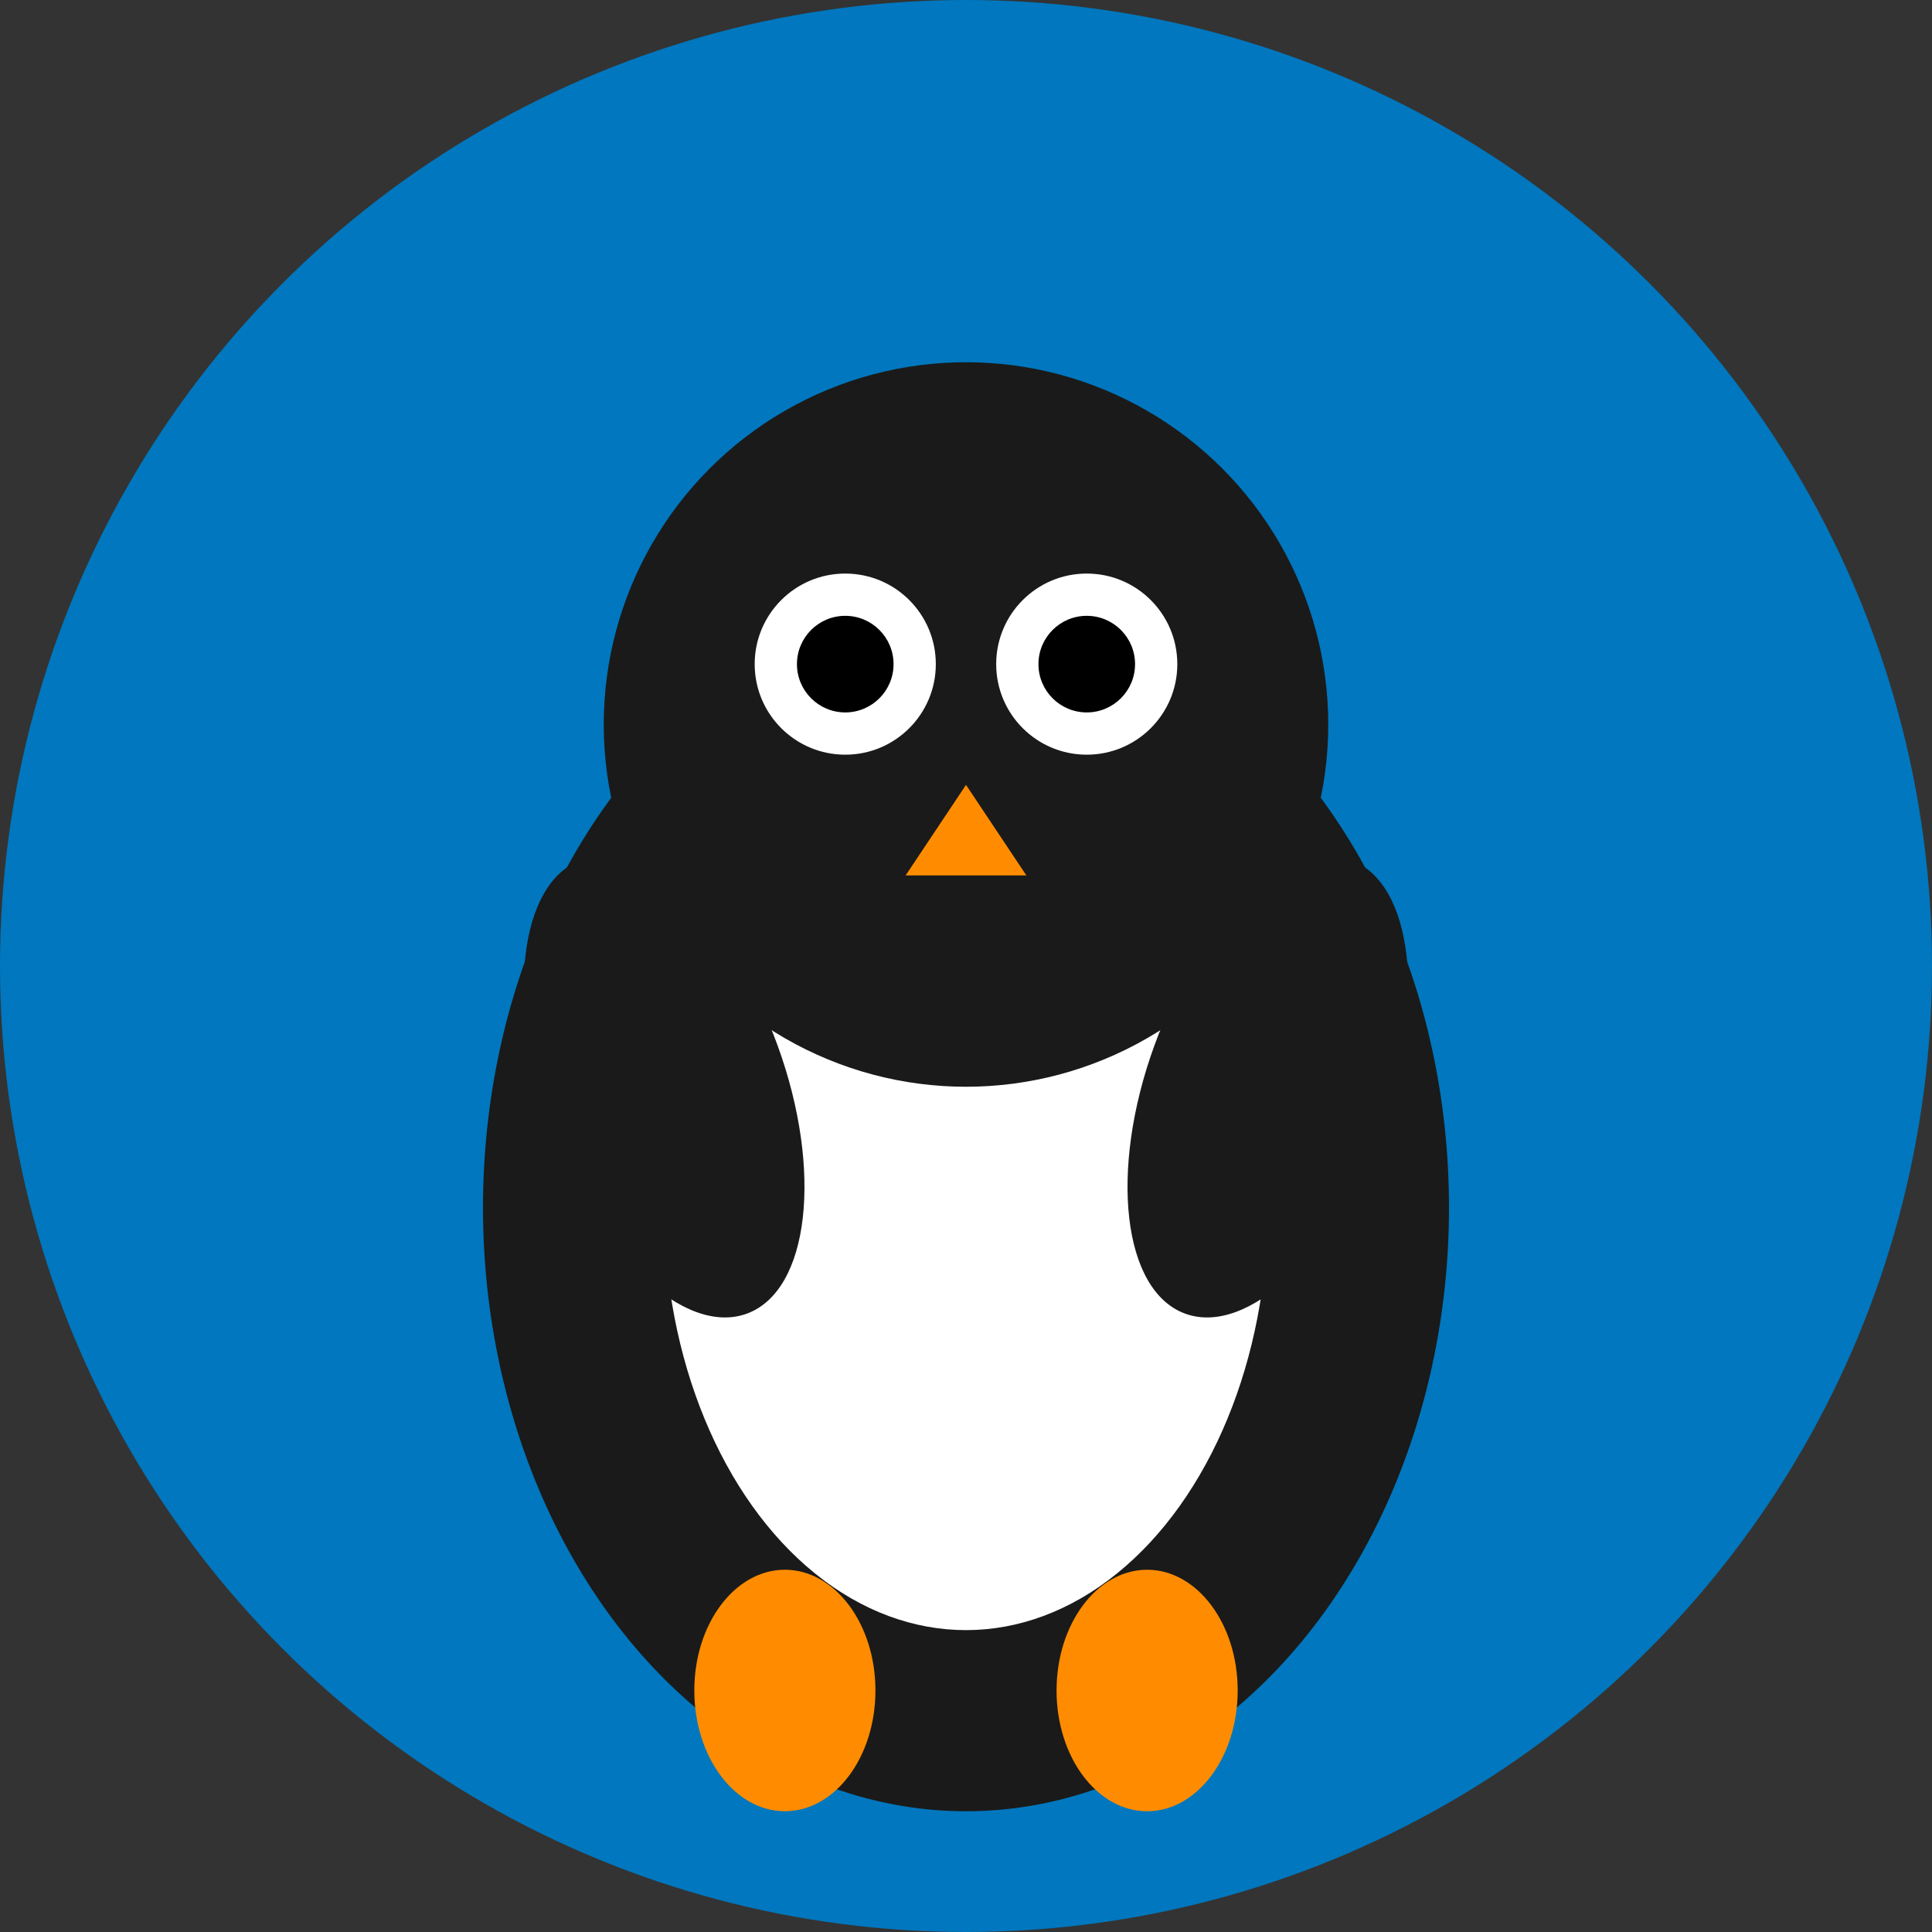
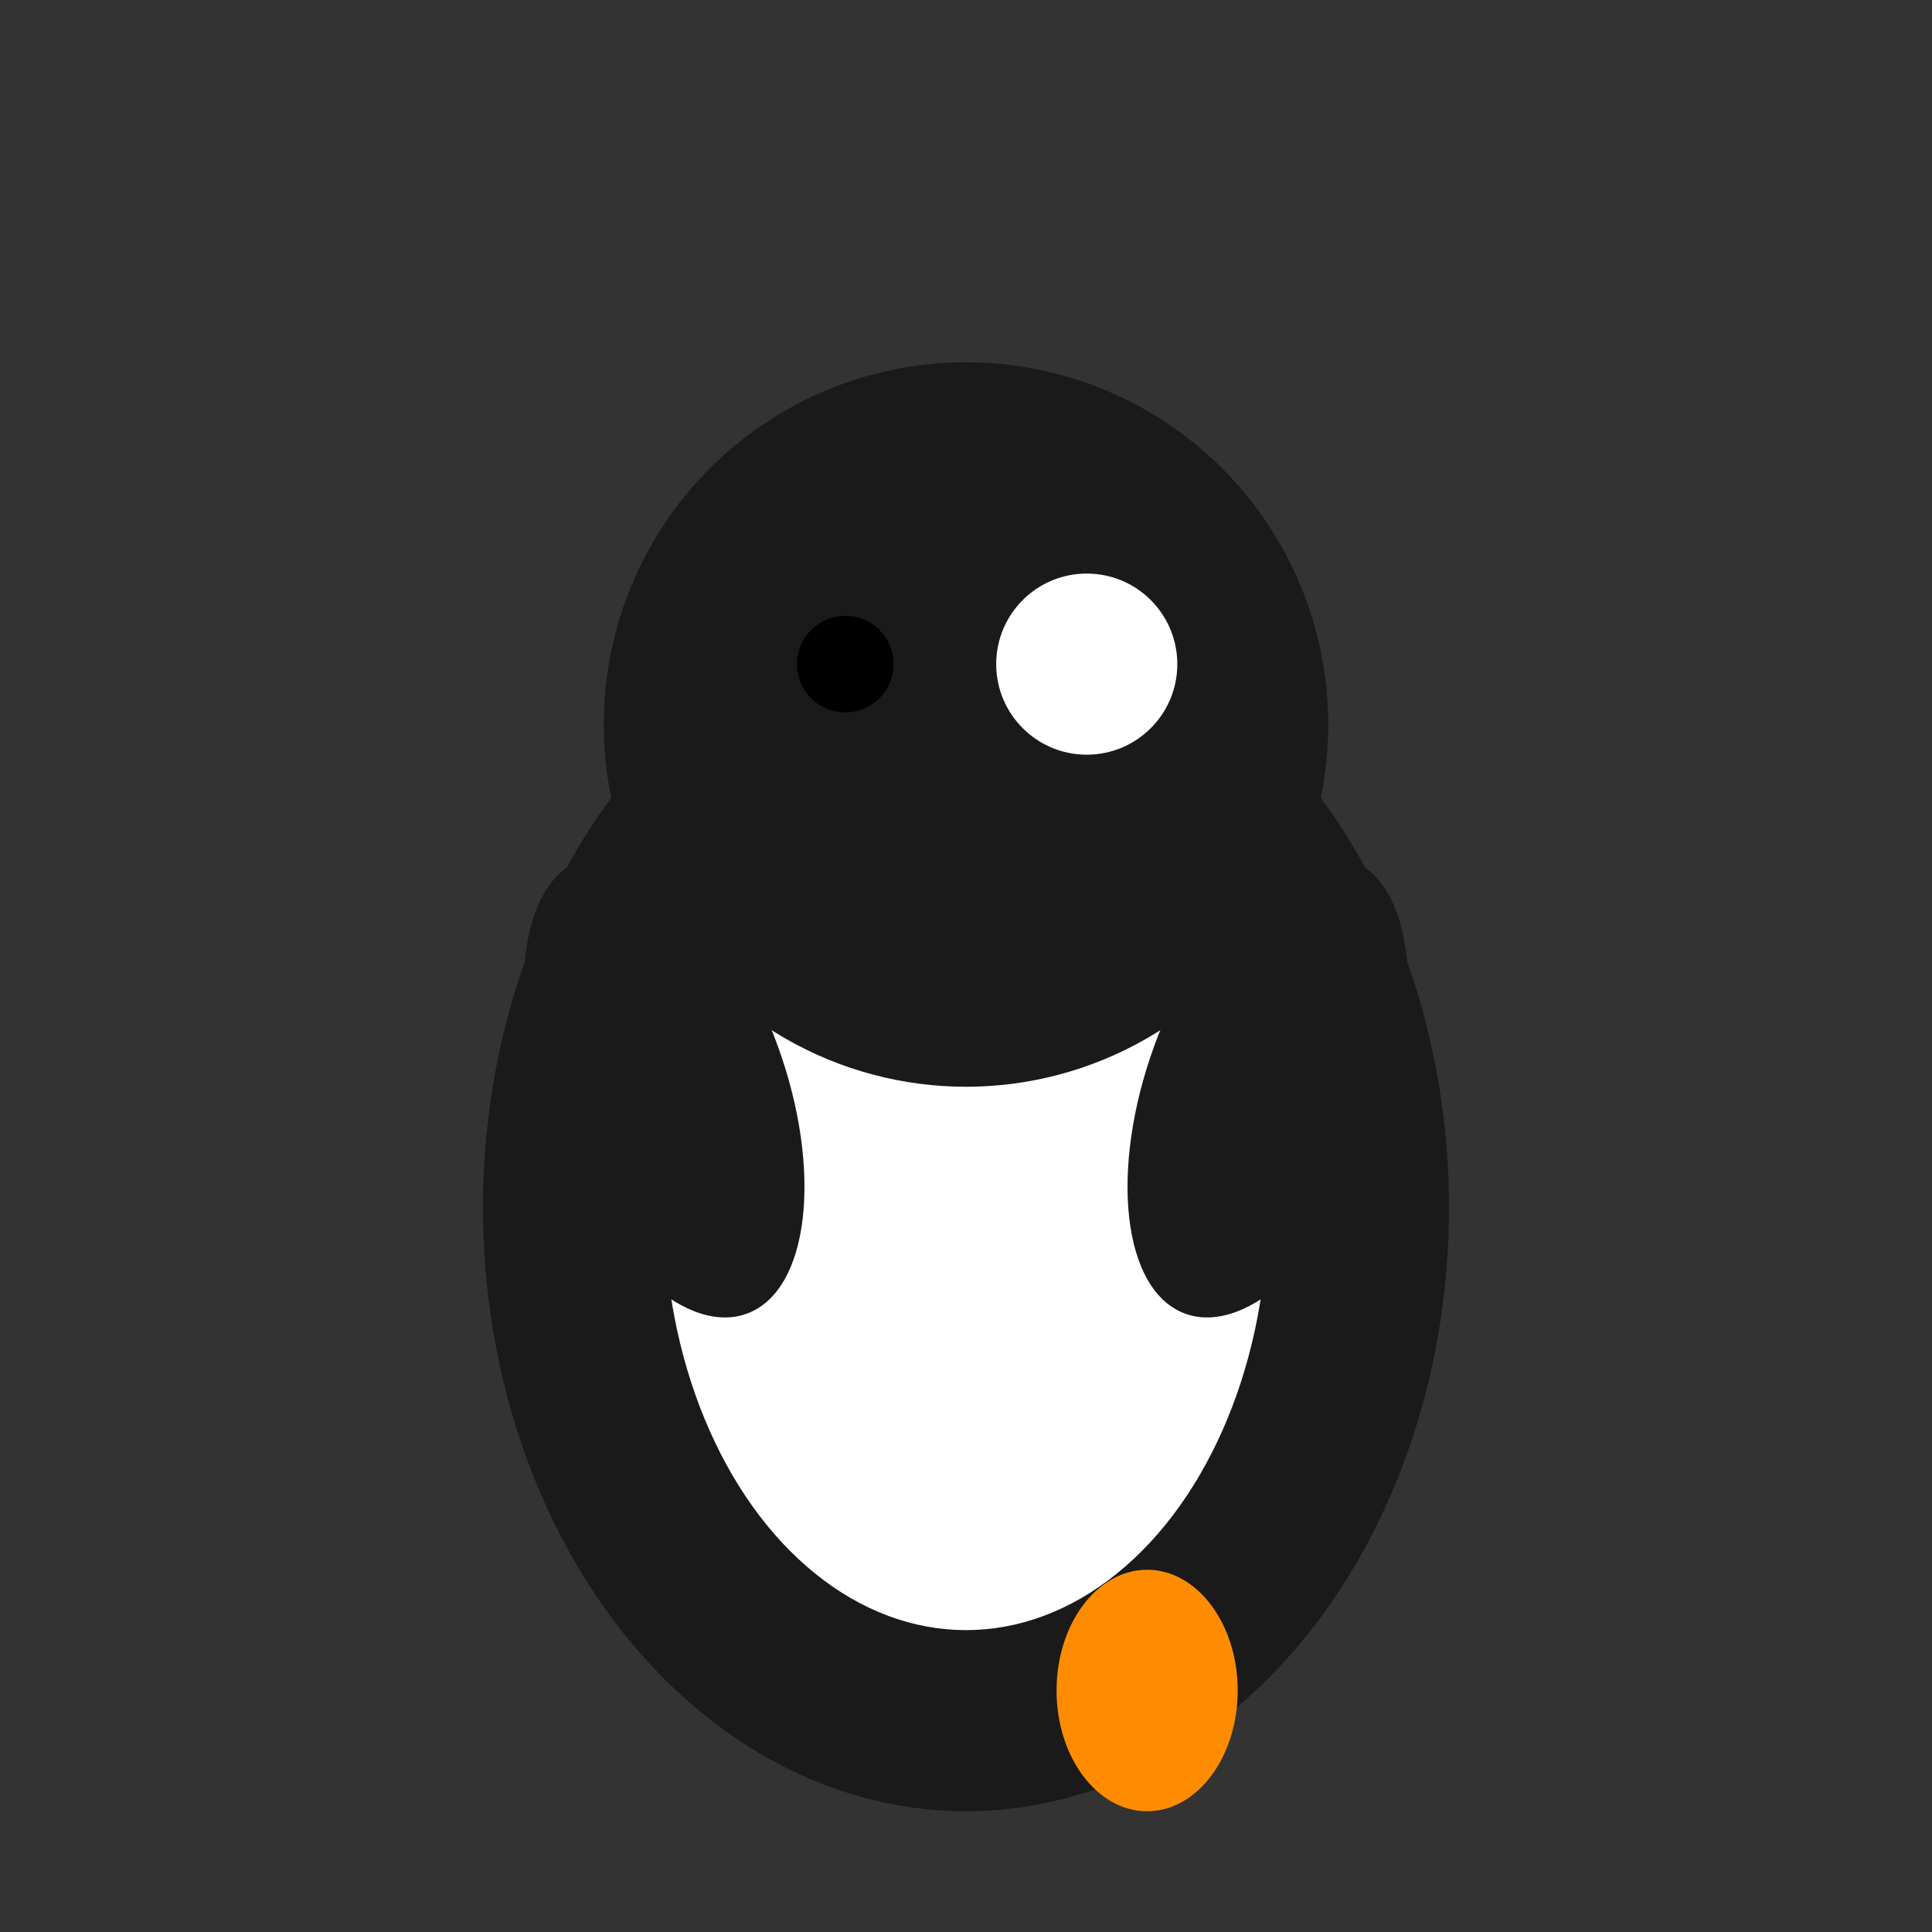
<svg xmlns="http://www.w3.org/2000/svg" viewBox="0 0 32 32" width="32" height="32">
  <rect x="0" y="0" width="32" height="32" fill="#333333" stroke="none" />
  <defs>
    <style>
      .penguin-body { fill: #1a1a1a; }
      .penguin-belly { fill: #ffffff; }
      .penguin-beak { fill: #ff8c00; }
      .penguin-feet { fill: #ff8c00; }
      .penguin-eye { fill: #ffffff; }
      .penguin-pupil { fill: #000000; }
    </style>
  </defs>
-   <circle cx="16" cy="16" r="16" fill="#0077be" />
  <ellipse cx="16" cy="20" rx="8" ry="10" class="penguin-body" />
  <ellipse cx="16" cy="20" rx="5" ry="7" class="penguin-belly" />
  <circle cx="16" cy="12" r="6" class="penguin-body" />
-   <circle cx="14" cy="11" r="1.5" class="penguin-eye" />
  <circle cx="18" cy="11" r="1.5" class="penguin-eye" />
  <circle cx="14" cy="11" r="0.8" class="penguin-pupil" />
-   <circle cx="18" cy="11" r="0.8" class="penguin-pupil" />
-   <polygon points="16,13 15,14.5 17,14.5" class="penguin-beak" />
  <ellipse cx="11" cy="18" rx="2" ry="4" class="penguin-body" transform="rotate(-20 11 18)" />
  <ellipse cx="21" cy="18" rx="2" ry="4" class="penguin-body" transform="rotate(20 21 18)" />
-   <ellipse cx="13" cy="28" rx="1.5" ry="2" class="penguin-feet" />
  <ellipse cx="19" cy="28" rx="1.5" ry="2" class="penguin-feet" />
</svg>